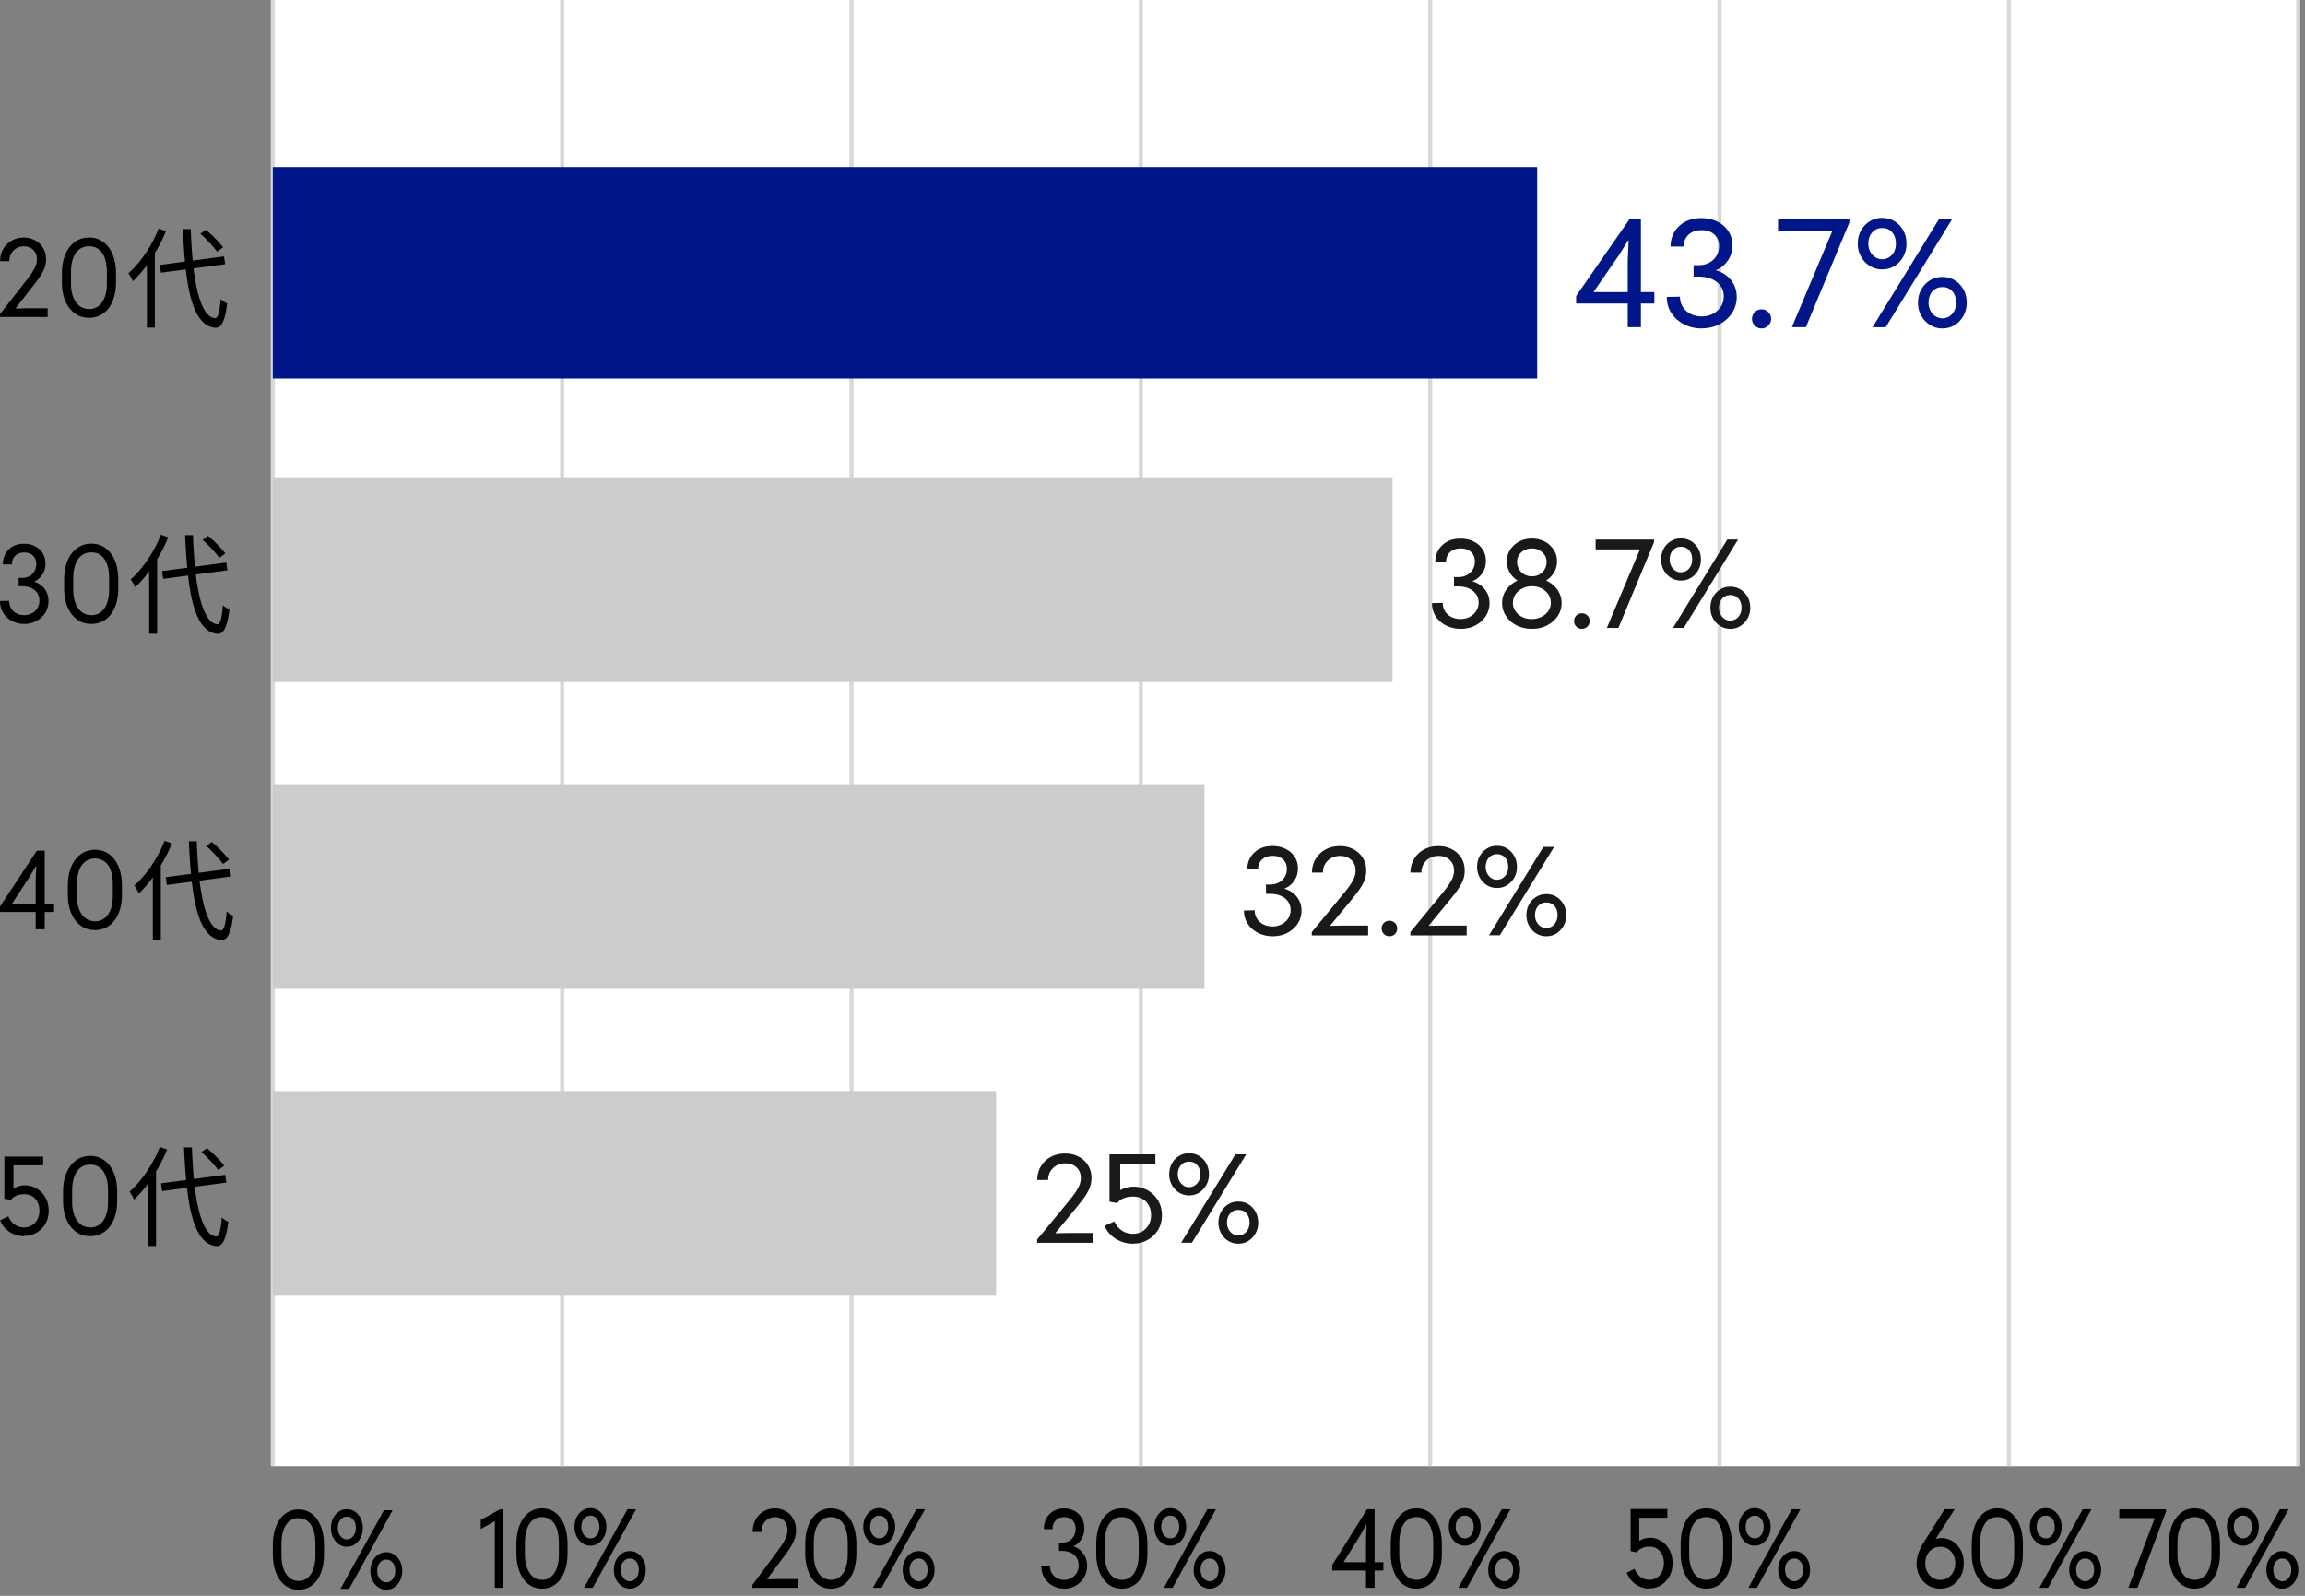
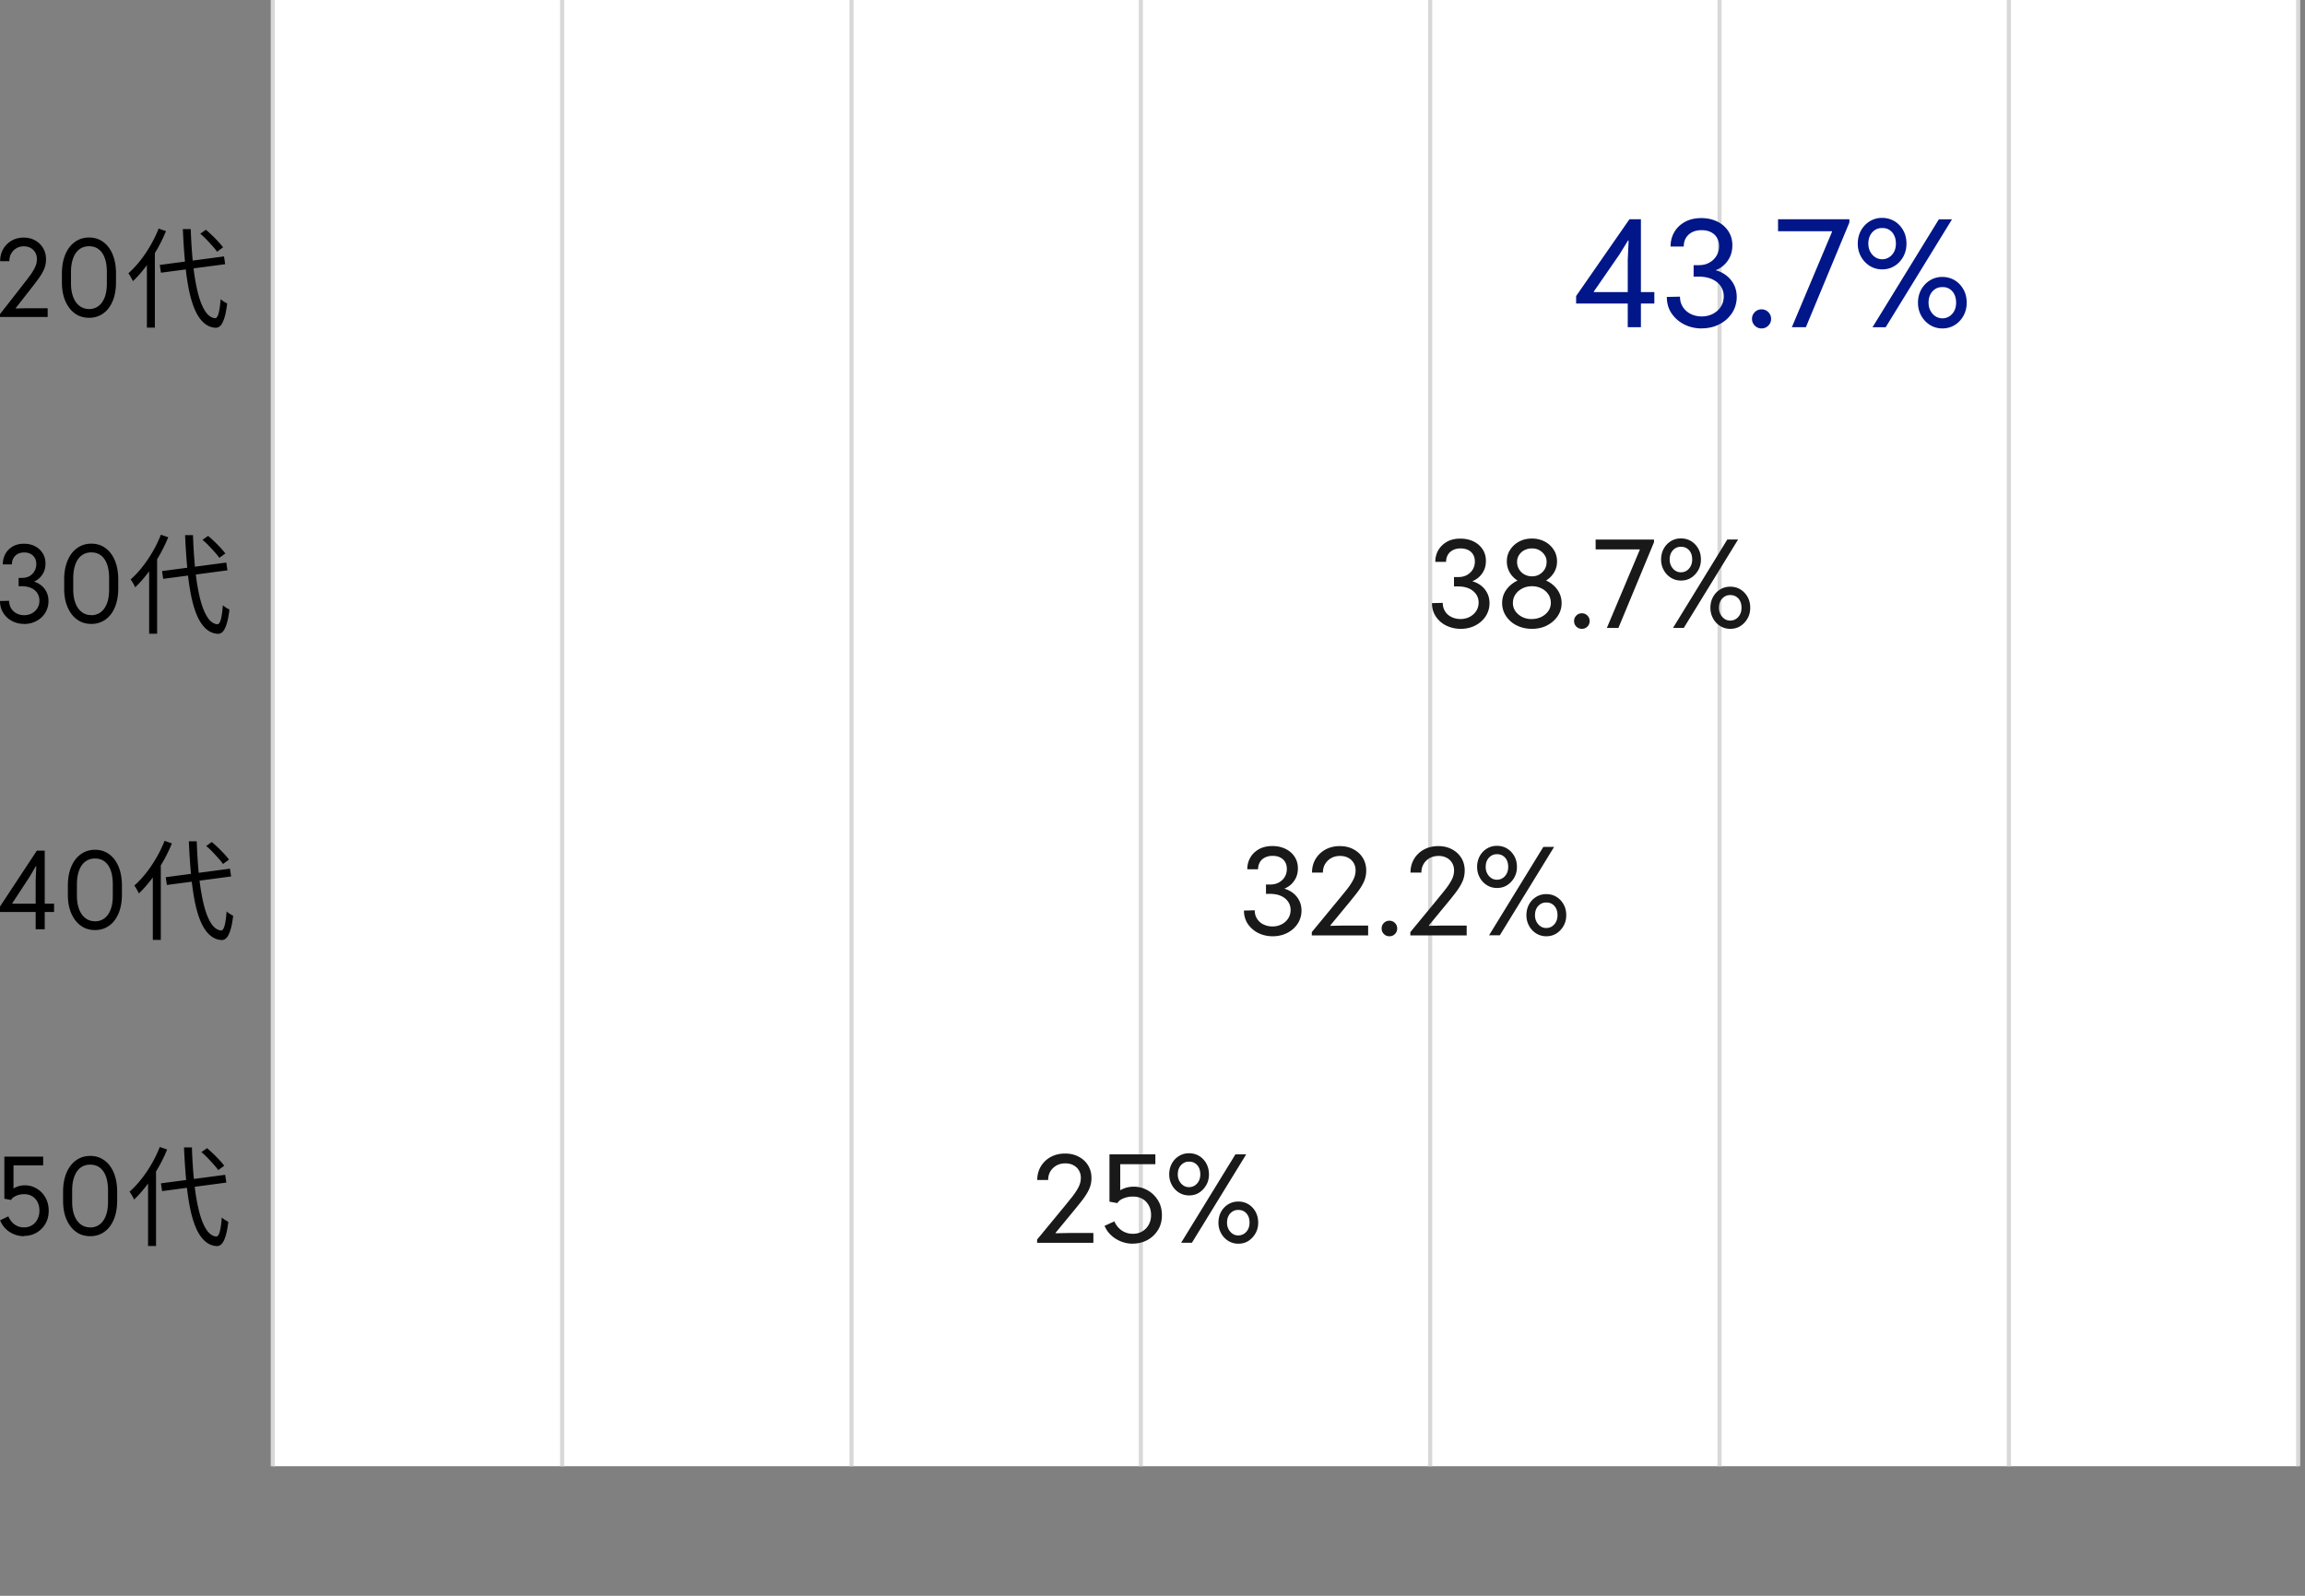
<svg xmlns="http://www.w3.org/2000/svg" width="338" height="234" viewBox="0 0 338 234" fill="none">
  <rect x="0" y="0" width="338" height="234" fill="#808080" stroke="none" />
-   <path d="M43.77 233.11c-.75 0-1.41-.21-1.97-.64-.57-.43-1.01-1.04-1.32-1.82-.31-.78-.47-1.7-.47-2.76v-1.28c0-1.07.16-2 .47-2.79.31-.79.76-1.4 1.32-1.83.56-.43 1.22-.65 1.97-.65s1.39.21 1.96.64c.57.43 1 1.03 1.31 1.82.31.79.47 1.72.47 2.81v1.28c0 1.08-.16 2.01-.47 2.79-.31.78-.75 1.38-1.31 1.8-.56.42-1.21.63-1.96.63zm.02-1.28c.49 0 .92-.15 1.29-.44.37-.29.66-.72.86-1.28.2-.56.31-1.24.31-2.05v-1.64c0-.8-.1-1.49-.29-2.05-.19-.57-.47-1-.84-1.3-.37-.3-.82-.45-1.35-.45-.53 0-.97.15-1.34.45-.37.3-.66.73-.86 1.3-.2.57-.3 1.25-.3 2.05v1.64c0 .77.1 1.43.31 1.99.2.56.5 1 .87 1.31.38.31.82.46 1.34.46v.01zm7.07-5.02c-.43 0-.82-.12-1.18-.37a2.71 2.71 0 01-.84-.99c-.21-.42-.31-.88-.31-1.39 0-.51.1-1 .31-1.41.21-.41.49-.74.84-.98s.75-.36 1.18-.36c.43 0 .84.12 1.19.36s.63.57.84.98c.21.41.31.88.31 1.41 0 .53-.1.97-.31 1.39-.21.42-.49.75-.84.99s-.75.37-1.19.37zm0-1.08c.39-.01.71-.17.95-.49.24-.32.37-.71.37-1.18 0-.5-.12-.9-.37-1.21-.25-.31-.56-.46-.95-.45-.37-.01-.68.14-.94.45-.25.31-.38.71-.38 1.21 0 .32.06.6.18.85s.28.45.47.59c.19.14.42.22.67.23zm-.93 7.25l6.37-11.52h1.27l-6.37 11.52h-1.27zm6.71.13c-.43 0-.82-.12-1.18-.37a2.62 2.62 0 01-.84-.99c-.21-.42-.31-.88-.31-1.39 0-.51.1-1 .31-1.41.21-.41.49-.74.84-.98s.75-.36 1.18-.36c.43 0 .84.12 1.19.36s.63.57.84.98c.21.41.31.88.31 1.41 0 .53-.1.97-.31 1.39-.21.42-.48.75-.84.99-.35.24-.75.37-1.19.37zm0-1.08c.39-.01.71-.17.95-.49.24-.32.37-.71.37-1.18 0-.5-.12-.9-.37-1.21-.25-.31-.56-.46-.95-.45-.37-.01-.68.14-.94.45-.26.31-.38.71-.38 1.21 0 .32.06.6.18.85s.28.45.47.59c.19.14.42.22.67.23zm15.92.8v-10.27l.28.34-2.35 1.31v-1.34l2.87-1.56h.46v11.52h-1.27.01zm6.92.12c-.75 0-1.41-.21-1.97-.64-.56-.43-1-1.04-1.32-1.82-.32-.78-.47-1.7-.47-2.76v-1.28c0-1.07.16-2 .47-2.79.31-.79.76-1.4 1.32-1.83.57-.43 1.22-.65 1.97-.65s1.39.21 1.96.64c.56.42 1 1.03 1.31 1.82.31.79.47 1.72.47 2.81v1.28c0 1.08-.16 2.01-.47 2.79-.31.78-.75 1.38-1.31 1.8-.56.42-1.21.63-1.96.63zm.01-1.28c.49 0 .92-.15 1.29-.44.37-.29.66-.72.86-1.28.2-.56.31-1.24.31-2.05v-1.64c0-.8-.1-1.49-.29-2.05-.19-.56-.47-1-.84-1.3-.37-.3-.82-.45-1.35-.45-.53 0-.97.15-1.34.45-.38.3-.66.73-.86 1.3-.2.57-.3 1.25-.3 2.05v1.64c0 .77.1 1.43.31 1.99s.49 1 .87 1.31c.38.31.82.46 1.34.46v.01zm7.08-5.02c-.43 0-.82-.12-1.18-.37-.35-.24-.63-.58-.84-.99-.21-.42-.31-.88-.31-1.39 0-.51.1-1 .31-1.41.21-.41.49-.74.84-.98s.75-.36 1.18-.36c.43 0 .84.12 1.19.36s.63.57.84.98c.21.41.31.88.31 1.41 0 .53-.1.97-.31 1.39-.21.42-.49.75-.84.99a2 2 0 01-1.19.37zm0-1.07c.39 0 .71-.17.95-.49.25-.31.37-.71.37-1.18 0-.5-.12-.9-.37-1.21-.25-.31-.56-.46-.95-.45-.37 0-.68.14-.94.45-.26.31-.38.71-.38 1.21 0 .32.06.6.18.85s.27.45.47.59c.2.15.42.22.67.23zm-.93 7.25l6.37-11.52h1.27l-6.37 11.52h-1.27zm6.71.12c-.43 0-.82-.12-1.18-.37-.35-.24-.64-.58-.84-.99-.21-.42-.31-.88-.31-1.39 0-.51.1-1 .31-1.41.21-.41.49-.74.84-.98s.75-.36 1.18-.36c.43 0 .84.12 1.19.36s.63.57.84.98c.21.41.31.88.31 1.41 0 .53-.1.97-.31 1.39-.21.42-.48.75-.84.99a2 2 0 01-1.19.37zm0-1.08c.39 0 .71-.17.95-.49.25-.31.37-.71.37-1.18 0-.5-.12-.9-.37-1.21-.25-.31-.56-.46-.95-.45-.37 0-.68.14-.94.45-.26.31-.38.71-.38 1.21 0 .32.06.6.18.85s.28.45.47.59c.2.15.42.22.67.23zm17.98.96v-.42l2.97-4 1.08-1.47c.33-.45.59-.89.79-1.31.2-.42.3-.84.3-1.27 0-.37-.08-.7-.23-.98-.15-.28-.37-.51-.64-.67-.27-.16-.59-.24-.94-.24-.38 0-.73.09-1.03.28-.3.19-.54.44-.72.77-.18.33-.26.7-.26 1.13h-1.28c0-.67.14-1.26.42-1.78a3.142 3.142 0 012.83-1.68c.62 0 1.13.14 1.6.41.47.27.84.65 1.11 1.13.27.48.4 1.03.4 1.65 0 .54-.1 1.04-.3 1.51-.2.47-.47.95-.81 1.43-.34.49-.73 1.02-1.17 1.61l-1.93 2.59v.06l1.53-.03h2.9v1.28h-6.62zm11.51.12c-.75 0-1.41-.21-1.97-.64-.56-.43-1.01-1.04-1.32-1.82-.31-.78-.47-1.7-.47-2.76v-1.28c0-1.07.16-2 .47-2.79.31-.79.76-1.4 1.32-1.83.56-.43 1.22-.65 1.97-.65s1.39.21 1.95.64c.56.42 1 1.03 1.32 1.82.31.79.47 1.72.47 2.81v1.28c0 1.08-.16 2.01-.47 2.79-.31.78-.75 1.38-1.32 1.8-.56.42-1.21.63-1.95.63zm.01-1.28c.49 0 .92-.15 1.29-.44.37-.29.66-.72.86-1.28.2-.56.31-1.24.31-2.05v-1.64c0-.8-.1-1.49-.29-2.05-.19-.56-.47-1-.84-1.3-.37-.3-.82-.45-1.35-.45-.53 0-.97.15-1.34.45-.38.3-.66.73-.86 1.3-.2.57-.3 1.25-.3 2.05v1.64c0 .77.1 1.43.31 1.99.2.56.49 1 .87 1.31.38.31.82.46 1.34.46v.01zm7.07-5.02c-.43 0-.82-.12-1.18-.37-.35-.24-.64-.58-.84-.99-.21-.42-.31-.88-.31-1.39 0-.51.1-1 .31-1.41.21-.41.49-.74.84-.98s.75-.36 1.18-.36c.43 0 .84.12 1.19.36s.63.57.84.98c.21.41.31.88.31 1.41 0 .53-.1.97-.31 1.39-.21.42-.49.75-.84.99a2 2 0 01-1.19.37zm0-1.07c.39 0 .71-.17.95-.49.25-.31.37-.71.37-1.18 0-.5-.12-.9-.37-1.21-.25-.31-.56-.46-.95-.45-.37 0-.68.14-.94.45-.25.31-.38.71-.38 1.21 0 .32.06.6.18.85s.28.45.47.59c.2.15.42.22.67.23zm-.92 7.25l6.37-11.52h1.27l-6.37 11.52H128zm6.7.12c-.43 0-.82-.12-1.18-.37-.35-.24-.63-.58-.84-.99-.21-.42-.31-.88-.31-1.39 0-.51.1-1 .31-1.41.21-.41.49-.74.84-.98s.75-.36 1.18-.36c.43 0 .84.12 1.19.36s.63.57.84.98c.21.41.31.88.31 1.41 0 .53-.1.97-.31 1.39-.21.42-.49.75-.84.99a2 2 0 01-1.19.37zm0-1.08c.39 0 .71-.17.95-.49.25-.31.37-.71.37-1.18 0-.5-.12-.9-.37-1.21-.25-.31-.56-.46-.95-.45-.37 0-.68.14-.94.45-.26.31-.38.71-.38 1.21 0 .32.06.6.18.85s.28.45.47.59c.2.15.42.22.67.23zm21.35 1.08c-.61 0-1.17-.14-1.68-.42-.51-.28-.92-.67-1.22-1.18-.31-.5-.46-1.09-.46-1.76l1.27-.03c0 .42.09.78.27 1.1.18.32.43.57.75.74.31.18.67.27 1.06.27s.77-.09 1.09-.28c.32-.19.57-.44.76-.77.19-.32.28-.69.28-1.09 0-.4-.09-.76-.28-1.08-.19-.32-.47-.57-.83-.75-.36-.18-.81-.28-1.33-.28h-.44v-1.22h.49c.39 0 .74-.09 1.03-.27.29-.18.52-.43.68-.73.16-.3.24-.64.24-1.01s-.07-.67-.21-.92a1.52 1.52 0 00-.59-.59c-.25-.14-.54-.21-.88-.21-.35 0-.65.07-.91.22s-.45.35-.59.61c-.14.26-.21.57-.21.92h-1.27c0-.57.12-1.08.36-1.54a2.7 2.7 0 011.03-1.09c.44-.27.96-.4 1.56-.4.56 0 1.07.12 1.52.36.45.24.81.58 1.07 1.02.26.44.39.95.39 1.52 0 .57-.12 1.08-.37 1.51-.24.44-.57.77-.97 1.01s-.83.35-1.3.32v-.31c.57-.03 1.08.09 1.54.34.46.25.83.6 1.1 1.06.27.46.41.99.41 1.59 0 .6-.15 1.19-.45 1.7-.3.51-.7.91-1.21 1.2-.51.29-1.08.45-1.72.45l.02-.01zm8.46 0c-.75 0-1.41-.21-1.97-.64-.57-.43-1-1.04-1.32-1.82-.32-.78-.47-1.7-.47-2.76v-1.28c0-1.07.16-2 .47-2.79.31-.79.76-1.4 1.32-1.83.56-.43 1.22-.65 1.97-.65s1.39.21 1.96.64c.56.42 1 1.03 1.31 1.82.31.79.47 1.72.47 2.81v1.28c0 1.08-.16 2.01-.47 2.79-.31.78-.75 1.38-1.31 1.8-.56.42-1.21.63-1.96.63zm.01-1.28c.49 0 .92-.15 1.29-.44.37-.29.66-.72.86-1.28.2-.56.31-1.24.31-2.05v-1.64c0-.8-.1-1.49-.29-2.05-.19-.56-.47-1-.84-1.3-.37-.3-.82-.45-1.35-.45-.53 0-.97.15-1.34.45-.38.3-.66.73-.86 1.3-.2.57-.3 1.25-.3 2.05v1.64c0 .77.1 1.43.3 1.99.21.56.5 1 .87 1.31.38.31.82.46 1.34.46l.01.01zm7.08-5.02c-.43 0-.82-.12-1.18-.37-.35-.24-.64-.58-.84-.99-.21-.42-.31-.88-.31-1.39 0-.51.1-1 .31-1.41.21-.41.49-.74.84-.98s.75-.36 1.18-.36c.43 0 .84.12 1.19.36s.63.57.84.98c.21.41.31.88.31 1.41 0 .53-.1.97-.31 1.39-.21.42-.48.75-.84.99a2 2 0 01-1.19.37zm0-1.07c.39 0 .71-.17.95-.49.25-.31.37-.71.37-1.18 0-.5-.12-.9-.37-1.21-.25-.31-.56-.46-.95-.45-.37 0-.68.14-.94.45-.26.31-.38.71-.38 1.21 0 .32.06.6.18.85s.28.45.47.59c.2.15.42.22.67.23zm-.93 7.25l6.37-11.52h1.27l-6.37 11.52h-1.27zm6.7.12c-.43 0-.82-.12-1.18-.37-.35-.24-.63-.58-.84-.99-.21-.42-.31-.88-.31-1.39 0-.51.1-1 .31-1.41.21-.41.49-.74.84-.98s.75-.36 1.18-.36c.43 0 .84.12 1.19.36s.63.57.84.98c.21.41.31.88.31 1.41 0 .53-.1.97-.31 1.39-.21.42-.49.75-.84.99a2 2 0 01-1.19.37zm0-1.08c.39 0 .71-.17.95-.49.25-.31.37-.71.37-1.18 0-.5-.12-.9-.37-1.21-.25-.31-.56-.46-.95-.45-.37 0-.68.14-.94.45-.26.31-.38.71-.38 1.21 0 .32.06.6.18.85s.28.45.47.59c.2.15.42.22.67.23zm22.94.96v-7.17l.08-2.08h-.06l-.83 1.5-2.45 3.94v.06h5.81v1.22h-7.51v-.8l5.12-8.19h1.1v11.52h-1.27.01zm7.38.12c-.75 0-1.41-.21-1.97-.64-.57-.43-1.01-1.04-1.32-1.82-.31-.78-.47-1.7-.47-2.76v-1.28c0-1.07.16-2 .47-2.79.31-.79.76-1.4 1.32-1.83.56-.43 1.22-.65 1.97-.65s1.39.21 1.96.64c.56.42 1 1.03 1.31 1.82.31.79.47 1.72.47 2.81v1.28c0 1.08-.16 2.01-.47 2.79-.31.78-.75 1.38-1.31 1.8-.56.42-1.21.63-1.96.63zm.02-1.28c.49 0 .92-.15 1.29-.44.37-.29.66-.72.86-1.28.2-.56.31-1.24.31-2.05v-1.64c0-.8-.1-1.49-.29-2.05-.19-.56-.47-1-.84-1.3-.37-.3-.82-.45-1.35-.45-.53 0-.97.15-1.34.45-.38.3-.66.73-.86 1.3-.2.57-.3 1.25-.3 2.05v1.64c0 .77.1 1.43.31 1.99s.5 1 .87 1.31c.38.31.82.46 1.34.46v.01zm7.07-5.02c-.43 0-.82-.12-1.18-.37-.35-.24-.63-.58-.84-.99-.21-.42-.31-.88-.31-1.39 0-.51.1-1 .31-1.41.21-.41.49-.74.84-.98s.75-.36 1.18-.36c.43 0 .84.12 1.19.36s.63.57.84.98c.21.41.31.88.31 1.41 0 .53-.1.97-.31 1.39-.21.42-.49.75-.84.99a2 2 0 01-1.19.37zm0-1.07c.39 0 .71-.17.95-.49.25-.31.37-.71.37-1.18 0-.5-.12-.9-.37-1.21-.25-.31-.56-.46-.95-.45-.37 0-.68.14-.94.45-.26.31-.38.71-.38 1.21 0 .32.06.6.18.85s.28.45.47.59c.2.15.42.22.67.23zm-.93 7.25l6.37-11.52h1.27l-6.37 11.52h-1.27zm6.71.12c-.43 0-.82-.12-1.18-.37-.35-.24-.64-.58-.84-.99-.21-.42-.31-.88-.31-1.39 0-.51.1-1 .31-1.41.21-.41.49-.74.84-.98s.75-.36 1.18-.36c.43 0 .84.12 1.19.36s.63.57.84.98c.21.41.31.88.31 1.41 0 .53-.1.97-.31 1.39-.21.42-.49.75-.84.99a2 2 0 01-1.19.37zm0-1.08c.39 0 .71-.17.95-.49.25-.31.37-.71.37-1.18 0-.5-.12-.9-.37-1.21-.25-.31-.56-.46-.95-.45-.37 0-.68.14-.94.45-.25.31-.38.71-.38 1.21 0 .32.06.6.18.85s.28.45.47.59c.2.15.42.22.67.23zm21.3 1.08c-.49 0-.95-.1-1.39-.29-.44-.19-.83-.46-1.16-.81-.33-.35-.59-.76-.77-1.23l1.15-.58c.12.31.28.58.49.83a2.105 2.105 0 001.68.79c.42 0 .79-.11 1.11-.32.32-.21.57-.5.75-.87.18-.37.27-.79.27-1.27s-.09-.88-.26-1.24-.42-.65-.74-.86c-.32-.21-.7-.31-1.14-.31-.38 0-.75.08-1.09.23-.34.15-.58.37-.72.62l-.93-.19v-6.17h5.39v1.28h-4.12v4.25l-.34-.55c.14-.18.38-.36.74-.52.35-.16.75-.25 1.19-.25.58 0 1.12.16 1.62.47.5.31.91.75 1.21 1.3.31.56.46 1.21.46 1.95s-.15 1.38-.46 1.93c-.31.55-.72.99-1.23 1.3-.51.31-1.08.47-1.71.47v.04zm8.35 0c-.75 0-1.41-.21-1.97-.64-.57-.43-1.01-1.04-1.32-1.82-.31-.78-.47-1.7-.47-2.76v-1.28c0-1.07.16-2 .47-2.79.31-.79.76-1.4 1.32-1.83.56-.43 1.22-.65 1.97-.65s1.39.21 1.96.64c.56.42 1 1.03 1.31 1.82.31.79.47 1.72.47 2.81v1.28c0 1.08-.16 2.01-.47 2.79-.31.78-.75 1.38-1.31 1.8-.56.42-1.21.63-1.96.63zm.01-1.28c.49 0 .92-.15 1.29-.44.37-.29.66-.72.86-1.28.2-.56.31-1.24.31-2.05v-1.64c0-.8-.1-1.49-.29-2.05-.19-.56-.47-1-.84-1.3-.37-.3-.82-.45-1.35-.45-.53 0-.97.15-1.34.45-.38.3-.66.73-.86 1.3-.2.57-.3 1.25-.3 2.05v1.64c0 .77.1 1.43.31 1.99.2.56.5 1 .87 1.31.38.31.82.46 1.34.46v.01zm7.08-5.02c-.43 0-.82-.12-1.18-.37-.35-.24-.63-.58-.84-.99-.21-.42-.31-.88-.31-1.39 0-.51.1-1 .31-1.41.21-.41.49-.74.84-.98s.75-.36 1.18-.36c.43 0 .84.12 1.19.36s.63.57.84.98c.21.41.31.88.31 1.41 0 .53-.1.97-.31 1.39-.21.42-.49.75-.84.99a2 2 0 01-1.19.37zm0-1.07c.39 0 .71-.17.95-.49.25-.31.37-.71.37-1.18 0-.5-.12-.9-.37-1.21-.25-.31-.56-.46-.95-.45-.37 0-.68.14-.94.45-.25.31-.38.71-.38 1.21 0 .32.06.6.18.85s.28.45.47.59c.2.15.42.22.67.23zm-.93 7.25l6.37-11.52h1.27l-6.37 11.52h-1.27zm6.71.12c-.43 0-.82-.12-1.18-.37-.35-.24-.64-.58-.84-.99-.21-.42-.31-.88-.31-1.39 0-.51.1-1 .31-1.41.21-.41.49-.74.84-.98s.75-.36 1.18-.36c.43 0 .84.12 1.19.36s.63.57.84.98c.21.41.31.88.31 1.41 0 .53-.1.97-.31 1.39-.21.42-.48.75-.84.99a2 2 0 01-1.19.37zm0-1.08c.39 0 .71-.17.95-.49.25-.31.37-.71.37-1.18 0-.5-.12-.9-.37-1.21-.25-.31-.56-.46-.95-.45-.37 0-.68.14-.94.45-.26.31-.38.71-.38 1.21 0 .32.06.6.18.85s.28.45.47.59c.2.15.42.22.67.23zm21.44 1.08c-.67 0-1.27-.16-1.79-.49-.52-.33-.93-.77-1.23-1.32-.3-.55-.45-1.16-.45-1.83 0-.41.05-.79.15-1.17.1-.37.23-.72.38-1.04.15-.32.3-.6.46-.84l3.11-4.95h1.49l-3.11 4.83-.31-.06c.19-.2.42-.34.68-.42a2.983 2.983 0 012.44.35c.5.32.89.75 1.18 1.3.3.55.44 1.19.44 1.91s-.15 1.35-.45 1.91c-.3.56-.71 1.01-1.23 1.33-.52.33-1.12.49-1.78.49h.02zm0-1.28c.43 0 .8-.11 1.13-.32.33-.21.59-.5.78-.87.19-.37.29-.79.29-1.25 0-.46-.09-.88-.29-1.25-.19-.36-.45-.65-.78-.86-.33-.21-.71-.31-1.13-.31-.42 0-.8.1-1.13.31-.33.21-.59.5-.78.86-.19.37-.29.78-.29 1.25s.09.89.29 1.25c.19.37.45.66.78.87.33.21.71.32 1.13.32zm8.37 1.28c-.75 0-1.41-.21-1.97-.64-.56-.43-1.01-1.04-1.32-1.82-.31-.78-.47-1.7-.47-2.76v-1.28c0-1.07.16-2 .47-2.79.31-.79.76-1.4 1.32-1.83.56-.43 1.22-.65 1.97-.65s1.39.21 1.95.64c.56.42 1 1.03 1.32 1.82.31.79.47 1.72.47 2.81v1.28c0 1.08-.16 2.01-.47 2.79-.31.78-.75 1.38-1.32 1.8-.56.42-1.21.63-1.95.63zm.01-1.28c.49 0 .92-.15 1.29-.44.37-.29.66-.72.86-1.28.2-.56.31-1.24.31-2.05v-1.64c0-.8-.1-1.49-.29-2.05-.19-.56-.47-1-.84-1.3-.37-.3-.82-.45-1.35-.45-.53 0-.97.15-1.34.45-.38.3-.66.73-.86 1.3-.2.57-.3 1.25-.3 2.05v1.64c0 .77.1 1.43.31 1.99.2.56.49 1 .87 1.31.38.31.82.46 1.34.46v.01zm7.08-5.02c-.43 0-.82-.12-1.18-.37-.35-.24-.63-.58-.84-.99-.21-.42-.31-.88-.31-1.39 0-.51.1-1 .31-1.41.21-.41.49-.74.84-.98s.75-.36 1.18-.36c.43 0 .84.12 1.19.36s.63.57.84.98c.21.41.31.88.31 1.41 0 .53-.1.97-.31 1.39-.21.42-.49.75-.84.99a2 2 0 01-1.19.37zm0-1.07c.39 0 .71-.17.95-.49.25-.31.37-.71.37-1.18 0-.5-.12-.9-.37-1.21-.25-.31-.56-.46-.95-.45-.37 0-.68.14-.94.45-.26.31-.38.71-.38 1.21 0 .32.06.6.18.85s.28.45.47.59c.2.15.42.22.67.23zm-.93 7.25l6.37-11.52h1.27l-6.37 11.52h-1.27zm6.71.12c-.43 0-.82-.12-1.18-.37-.35-.24-.63-.58-.84-.99-.21-.42-.31-.88-.31-1.39 0-.51.1-1 .31-1.41.21-.41.49-.74.84-.98s.75-.36 1.18-.36c.43 0 .84.12 1.19.36s.63.57.84.98c.21.41.31.88.31 1.41 0 .53-.1.97-.31 1.39-.21.42-.49.75-.84.99a2 2 0 01-1.19.37zm0-1.08c.39 0 .71-.17.95-.49.25-.31.37-.71.37-1.18 0-.5-.12-.9-.37-1.21-.25-.31-.56-.46-.95-.45-.37 0-.68.14-.94.45-.25.31-.38.71-.38 1.21 0 .32.06.6.18.85s.28.45.47.59c.2.15.42.22.67.23zm6.34.96l3.85-10.17v-.06h-5.18v-1.28h6.85v.34l-4.18 11.17h-1.35.01zm9.7.12c-.75 0-1.41-.21-1.97-.64-.57-.43-1.01-1.04-1.32-1.82-.31-.78-.47-1.7-.47-2.76v-1.28c0-1.07.16-2 .47-2.79.31-.79.76-1.4 1.32-1.83.56-.43 1.22-.65 1.97-.65s1.39.21 1.96.64c.56.42 1 1.03 1.31 1.82.31.79.47 1.72.47 2.81v1.28c0 1.08-.16 2.01-.47 2.79-.31.78-.75 1.38-1.31 1.8-.56.42-1.21.63-1.96.63zm.02-1.28c.49 0 .92-.15 1.29-.44.37-.29.66-.72.86-1.28.2-.56.31-1.24.31-2.05v-1.64c0-.8-.1-1.49-.29-2.05-.19-.56-.47-1-.84-1.3-.37-.3-.82-.45-1.35-.45-.53 0-.97.15-1.34.45-.38.3-.66.73-.86 1.3-.2.57-.3 1.25-.3 2.05v1.64c0 .77.1 1.43.31 1.99s.5 1 .87 1.31c.38.31.82.46 1.34.46v.01zm7.07-5.02c-.43 0-.82-.12-1.18-.37-.35-.24-.64-.58-.84-.99-.21-.42-.31-.88-.31-1.39 0-.51.1-1 .31-1.41.21-.41.49-.74.84-.98s.75-.36 1.18-.36c.43 0 .84.12 1.19.36s.63.57.84.98c.21.41.31.88.31 1.41 0 .53-.1.97-.31 1.39-.21.42-.49.75-.84.99a2 2 0 01-1.19.37zm0-1.07c.39 0 .71-.17.95-.49.25-.31.37-.71.37-1.18 0-.5-.12-.9-.37-1.21-.25-.31-.56-.46-.95-.45-.37 0-.68.14-.94.45-.26.31-.38.71-.38 1.21 0 .32.06.6.18.85s.28.45.47.59c.2.15.42.22.67.23zm-.93 7.25l6.37-11.52h1.27l-6.37 11.52h-1.27zm6.71.12c-.43 0-.82-.12-1.18-.37-.35-.24-.63-.58-.84-.99-.21-.42-.31-.88-.31-1.39 0-.51.1-1 .31-1.41.21-.41.49-.74.84-.98s.75-.36 1.18-.36c.43 0 .84.12 1.19.36s.63.57.84.98c.21.41.31.88.31 1.41 0 .53-.1.97-.31 1.39-.21.42-.49.75-.84.99a2 2 0 01-1.19.37zm0-1.08c.39 0 .71-.17.95-.49.25-.31.37-.71.37-1.18 0-.5-.12-.9-.37-1.21-.25-.31-.56-.46-.95-.45-.37 0-.68.14-.94.45-.26.31-.38.71-.38 1.21 0 .32.06.6.18.85s.28.45.47.59c.2.15.42.22.67.23z" fill="#000" />
  <path d="M337 0H40v215h297V0z" fill="#fff" />
  <path d="M40 215V0m42.43 215V0m42.43 215V0m42.43 215V0m42.43 215V0m42.43 215V0m42.43 215V0M337 215V0" stroke="#D8D8D8" stroke-width=".6" stroke-miterlimit="10" />
  <path d="M0 46.48v-.42l3.13-4c.41-.53.79-1.02 1.13-1.47.35-.45.62-.89.83-1.31.21-.42.32-.84.32-1.27 0-.37-.08-.7-.24-.98-.16-.28-.39-.51-.68-.67-.29-.16-.62-.24-.99-.24-.41 0-.77.09-1.09.28-.32.19-.57.44-.76.77-.19.33-.28.7-.28 1.13H.02c0-.67.15-1.26.45-1.78.3-.52.71-.93 1.23-1.23.52-.3 1.11-.45 1.77-.45.66 0 1.19.14 1.68.41.5.27.88.65 1.17 1.13.29.48.43 1.03.43 1.65 0 .54-.1 1.04-.32 1.51-.21.47-.5.95-.86 1.43-.36.49-.77 1.02-1.23 1.61l-2.03 2.59v.06l1.62-.03h3.06v1.28H0zm13.06.12c-.79 0-1.49-.21-2.08-.64-.6-.43-1.06-1.04-1.4-1.82-.34-.78-.5-1.7-.5-2.76V40.1c0-1.07.17-2 .5-2.79.33-.79.8-1.4 1.4-1.83.6-.43 1.29-.65 2.08-.65s1.47.21 2.06.64c.59.42 1.06 1.03 1.39 1.82.33.79.5 1.72.5 2.81v1.28c0 1.08-.17 2.01-.5 2.79-.33.78-.79 1.38-1.39 1.8-.59.42-1.28.63-2.06.63zm.01-1.28c.52 0 .97-.15 1.37-.44.39-.29.69-.72.91-1.28.22-.56.32-1.24.32-2.05v-1.64c0-.8-.1-1.49-.3-2.05-.2-.56-.5-1-.89-1.3-.39-.3-.86-.45-1.42-.45-.56 0-1.02.15-1.42.45-.4.3-.7.73-.91 1.3-.21.57-.32 1.25-.32 2.05v1.64c0 .77.11 1.43.32 1.99.21.56.52 1 .92 1.31.4.31.87.46 1.41.46l.01.01zm10.19-11.8l1.08.37c-.39.94-.83 1.86-1.35 2.75-.52.89-1.07 1.74-1.66 2.52-.6.78-1.21 1.48-1.84 2.07-.04-.1-.1-.22-.18-.37-.08-.15-.17-.3-.25-.44-.08-.14-.17-.26-.24-.34.59-.52 1.16-1.13 1.71-1.82.55-.69 1.06-1.45 1.53-2.26.47-.81.87-1.64 1.2-2.48zm-1.73 4.27l1.16-1.22.02.03v11.44h-1.17V37.78l-.01.01zm1.9 1.06l9.42-1.25.17 1.14-9.42 1.25-.17-1.14zm3.4-5.26h1.14c.06 1.8.17 3.48.33 5.04s.39 2.93.67 4.11c.28 1.18.64 2.12 1.06 2.8.42.68.92 1.06 1.49 1.12.22.01.4-.22.53-.69s.23-1.17.3-2.1c.08.08.18.15.3.24s.24.16.37.23l.29.17c-.11.92-.25 1.64-.43 2.17-.17.53-.37.9-.58 1.1-.22.21-.46.3-.74.28-.68-.05-1.27-.33-1.78-.82-.51-.49-.94-1.17-1.29-2.03-.35-.86-.64-1.89-.86-3.07-.22-1.18-.4-2.5-.52-3.94-.13-1.44-.23-2.98-.3-4.62l.02.01zm2.54.68l.82-.58c.3.26.62.54.94.85.32.31.63.62.9.92.28.3.5.57.68.81l-.88.64c-.17-.25-.39-.52-.66-.82-.27-.3-.56-.62-.87-.94-.31-.33-.62-.62-.93-.87v-.01zM3.55 91.49c-.64 0-1.23-.14-1.77-.42-.54-.28-.97-.67-1.29-1.18C.17 89.38 0 88.8 0 88.13l1.34-.03c0 .42.1.78.29 1.1.19.32.46.57.79.74.33.18.71.27 1.12.27.41 0 .81-.09 1.15-.28.34-.19.61-.44.8-.77.2-.32.29-.69.29-1.09 0-.4-.1-.76-.3-1.08-.2-.32-.49-.57-.88-.75-.39-.18-.85-.28-1.41-.28h-.46v-1.22h.52c.42 0 .78-.09 1.09-.27.31-.18.55-.43.72-.73.17-.3.26-.64.26-1.01s-.07-.67-.22-.92a1.6 1.6 0 00-.62-.59c-.26-.14-.57-.21-.92-.21-.37 0-.69.07-.96.22s-.48.35-.63.61c-.15.26-.22.57-.22.92H.41c0-.57.13-1.08.38-1.54.25-.46.62-.82 1.08-1.09.47-.27 1.02-.4 1.65-.4.59 0 1.13.12 1.6.36.47.24.85.58 1.13 1.02.28.44.42.95.42 1.52 0 .57-.13 1.08-.39 1.51-.26.43-.6.77-1.02 1.01-.42.24-.88.34-1.37.32v-.31c.6-.03 1.14.09 1.63.34s.87.6 1.16 1.06c.29.46.43.99.43 1.59 0 .6-.16 1.19-.47 1.7-.31.51-.74.91-1.28 1.2-.54.29-1.14.45-1.81.45v-.01zm9.84 0c-.79 0-1.49-.21-2.08-.64-.6-.43-1.06-1.04-1.4-1.82-.34-.78-.5-1.7-.5-2.76v-1.28c0-1.07.17-2 .5-2.79.33-.79.8-1.4 1.4-1.83.6-.43 1.29-.65 2.08-.65s1.47.21 2.06.64c.59.43 1.06 1.03 1.39 1.82.33.79.5 1.72.5 2.81v1.28c0 1.08-.17 2.01-.5 2.79-.33.78-.79 1.38-1.39 1.8-.6.42-1.28.63-2.06.63zm.01-1.28c.52 0 .97-.15 1.37-.44.39-.29.69-.72.91-1.28.22-.56.32-1.24.32-2.05V84.8c0-.8-.1-1.49-.3-2.05-.2-.57-.5-1-.89-1.3-.39-.3-.86-.45-1.42-.45-.56 0-1.02.15-1.42.45-.4.3-.7.73-.91 1.3-.21.57-.32 1.25-.32 2.05v1.64c0 .77.11 1.43.32 1.99.21.56.52 1 .92 1.31.4.31.87.46 1.41.46l.01.01zm10.19-11.8l1.08.37c-.39.94-.83 1.86-1.35 2.75-.51.9-1.07 1.74-1.66 2.52-.6.78-1.21 1.48-1.84 2.07-.04-.1-.1-.22-.18-.37-.08-.15-.17-.3-.25-.44-.09-.14-.17-.26-.24-.34.59-.52 1.16-1.13 1.71-1.82.55-.69 1.06-1.45 1.53-2.26.47-.81.87-1.64 1.2-2.48zm-1.73 4.27l1.16-1.22.02.03v11.44h-1.17V82.67l-.01.01zm1.9 1.06l9.42-1.25.17 1.14-9.42 1.25-.17-1.14zm3.4-5.27h1.14c.06 1.8.17 3.48.33 5.04s.39 2.93.67 4.11c.28 1.18.64 2.12 1.06 2.8.42.68.92 1.06 1.49 1.12.22.01.4-.22.53-.69s.23-1.17.3-2.1c.08.08.18.16.3.24.12.09.24.16.37.23.12.07.22.12.29.17-.11.92-.25 1.64-.43 2.17-.17.53-.37.9-.58 1.1-.22.21-.46.3-.74.28-.68-.05-1.27-.33-1.78-.82-.51-.49-.94-1.17-1.29-2.03-.35-.86-.64-1.89-.86-3.07-.22-1.18-.4-2.5-.52-3.94-.13-1.44-.23-2.98-.3-4.62l.02.01zm2.54.69l.82-.58c.3.26.62.54.94.85.32.31.63.62.9.92.28.3.5.57.68.81l-.88.64c-.17-.25-.39-.52-.66-.82-.27-.3-.56-.62-.87-.94-.31-.33-.62-.62-.93-.87v-.01zm-24.47 57.1v-7.17l.09-2.08h-.06l-.88 1.5-2.58 3.94v.06h6.13v1.22H0v-.8l5.4-8.19h1.16v11.52H5.22h.01zm8.7.12c-.79 0-1.49-.21-2.08-.64-.6-.43-1.06-1.04-1.4-1.82-.34-.78-.5-1.7-.5-2.76v-1.28c0-1.07.17-2 .5-2.79.33-.79.8-1.4 1.4-1.83.6-.43 1.29-.65 2.08-.65s1.47.21 2.06.64c.59.42 1.06 1.03 1.39 1.82.33.79.5 1.72.5 2.81v1.28c0 1.08-.17 2.01-.5 2.79-.33.78-.79 1.38-1.39 1.8-.59.42-1.28.63-2.06.63zm.01-1.28c.52 0 .97-.15 1.37-.44.39-.29.69-.72.91-1.28.22-.56.32-1.24.32-2.05v-1.64c0-.8-.1-1.49-.3-2.05-.2-.56-.5-1-.89-1.3-.39-.3-.86-.45-1.42-.45-.56 0-1.02.15-1.42.45-.4.3-.7.73-.91 1.3-.21.57-.32 1.25-.32 2.05v1.64c0 .77.11 1.43.32 1.99.21.56.52 1 .92 1.31.4.31.87.46 1.41.46l.01.01zm10.19-11.8l1.08.37c-.39.94-.83 1.86-1.35 2.75-.52.89-1.07 1.74-1.66 2.52-.6.78-1.21 1.48-1.84 2.07-.04-.1-.1-.22-.18-.37-.08-.15-.17-.3-.25-.44-.08-.14-.17-.26-.24-.34.59-.52 1.16-1.13 1.71-1.82.55-.69 1.06-1.45 1.53-2.26.47-.81.87-1.64 1.2-2.48zm-1.73 4.27l1.16-1.22.02.03v11.44h-1.17v-10.26l-.01.01zm1.9 1.06l9.42-1.25.17 1.14-9.42 1.25-.17-1.14zm3.41-5.26h1.14c.06 1.8.17 3.48.33 5.04s.39 2.93.67 4.11c.28 1.18.64 2.12 1.06 2.8.42.68.92 1.06 1.49 1.12.22.01.4-.22.53-.69s.23-1.17.3-2.1c.08.08.18.15.3.24s.24.16.37.23l.29.17c-.11.92-.25 1.64-.43 2.17-.17.53-.37.9-.58 1.1-.22.21-.46.3-.74.28-.68-.05-1.27-.33-1.78-.82-.51-.49-.94-1.17-1.29-2.03-.35-.86-.64-1.89-.86-3.07-.22-1.18-.4-2.5-.52-3.94-.13-1.44-.23-2.98-.3-4.62l.02.01zm2.53.68l.82-.58c.3.26.62.54.94.85.32.31.63.62.9.92.28.3.5.57.68.81l-.88.64c-.17-.25-.39-.52-.66-.82-.27-.3-.56-.62-.87-.94-.31-.33-.62-.62-.93-.87v-.01zM3.51 181.27c-.51 0-1-.1-1.47-.29-.46-.19-.87-.46-1.22-.81a3.66 3.66 0 01-.81-1.23l1.22-.58c.12.31.29.58.51.83a2.325 2.325 0 001.78.79c.45 0 .84-.11 1.18-.32.34-.21.6-.5.79-.87.19-.37.29-.79.29-1.27s-.09-.88-.27-1.24a2.09 2.09 0 00-.78-.86c-.34-.21-.74-.31-1.2-.31-.41 0-.79.08-1.15.23-.36.16-.62.36-.76.62l-.98-.19v-6.17h5.69v1.28H1.98v4.25l-.36-.55c.14-.18.4-.36.78-.52.37-.16.79-.25 1.26-.25.61 0 1.18.16 1.71.47.53.31.96.75 1.28 1.3.32.56.49 1.21.49 1.95s-.16 1.38-.49 1.93a3.6 3.6 0 01-1.3 1.3c-.54.31-1.15.47-1.8.47l-.04.04zm9.72 0c-.79 0-1.49-.21-2.08-.64-.6-.43-1.06-1.04-1.4-1.82-.34-.78-.5-1.7-.5-2.76v-1.28c0-1.07.17-2 .5-2.79.33-.79.8-1.4 1.4-1.83.6-.43 1.29-.65 2.08-.65s1.47.21 2.06.64c.59.42 1.06 1.03 1.39 1.82.33.79.5 1.72.5 2.81v1.28c0 1.08-.17 2.01-.5 2.79-.33.78-.79 1.38-1.39 1.8-.59.42-1.28.63-2.06.63zm.01-1.28c.52 0 .97-.15 1.37-.44.39-.29.69-.72.91-1.28.22-.56.32-1.24.32-2.05v-1.64c0-.8-.1-1.49-.3-2.05-.2-.56-.5-1-.89-1.3-.39-.3-.86-.45-1.42-.45-.56 0-1.02.15-1.42.45-.4.3-.7.73-.91 1.3-.21.57-.32 1.25-.32 2.05v1.64c0 .77.11 1.43.32 1.99.21.56.52 1 .92 1.31.4.31.87.46 1.41.46l.01.01zm10.19-11.8l1.08.37c-.39.94-.83 1.86-1.35 2.75-.52.89-1.07 1.74-1.66 2.52-.6.78-1.21 1.48-1.84 2.07-.04-.1-.1-.22-.18-.37-.08-.15-.17-.3-.25-.44-.08-.14-.17-.26-.24-.34.59-.52 1.16-1.13 1.71-1.82.55-.69 1.06-1.45 1.53-2.26.47-.81.87-1.64 1.2-2.48zm-1.73 4.27l1.16-1.22.02.03v11.44h-1.17v-10.26l-.01.01zm1.9 1.06l9.42-1.25.17 1.14-9.42 1.25-.17-1.14zm3.4-5.27h1.14c.06 1.8.17 3.48.33 5.04s.39 2.93.67 4.11c.28 1.18.64 2.12 1.06 2.8.42.68.92 1.06 1.49 1.12.22.01.4-.22.53-.69s.23-1.17.3-2.1c.08.08.18.15.3.24s.24.16.37.23l.29.17c-.11.92-.25 1.64-.43 2.17-.17.53-.37.9-.58 1.1-.22.21-.46.3-.74.28-.68-.05-1.27-.33-1.78-.82-.51-.49-.94-1.17-1.29-2.03-.35-.86-.64-1.89-.86-3.07-.22-1.18-.4-2.5-.52-3.94-.13-1.44-.23-2.98-.3-4.62l.02.01zm2.54.69l.82-.58c.3.26.62.54.94.85.32.31.63.62.9.92.28.3.5.57.68.81l-.88.64c-.17-.25-.39-.52-.66-.82-.27-.3-.56-.62-.87-.94-.31-.33-.62-.62-.93-.87v-.01z" fill="#000" />
-   <path d="M225.41 24.5H40v31h185.41v-31z" fill="#001689" />
-   <path d="M204.2 70H40v30h164.2V70zm-27.58 45H40v30h136.62v-30zm-30.55 45H40v30h106.07v-30z" fill="#CCC" />
  <path d="M238.69 47.99v-9.86l.13-2.86h-.09l-1.27 2.06-3.74 5.41v.09h8.87v1.68h-11.47v-1.1l7.82-11.26h1.68v15.83h-1.93v.01zm10.86.17c-.93 0-1.79-.19-2.56-.58a4.9 4.9 0 01-1.87-1.62c-.47-.69-.7-1.5-.7-2.42l1.93-.04c0 .57.14 1.08.42 1.51.28.44.66.78 1.14 1.02.48.24 1.02.37 1.62.37.6 0 1.17-.13 1.66-.39s.88-.61 1.16-1.05c.28-.44.42-.95.42-1.5s-.15-1.05-.44-1.48c-.29-.44-.71-.78-1.27-1.04-.55-.25-1.23-.38-2.04-.38h-.67v-1.68h.75c.6 0 1.13-.12 1.57-.38.45-.25.79-.59 1.04-1 .25-.41.37-.88.37-1.39 0-.51-.11-.92-.32-1.27-.21-.35-.51-.62-.9-.81-.38-.19-.83-.28-1.34-.28-.54 0-1 .1-1.39.3-.39.2-.69.48-.91.84-.21.36-.32.78-.32 1.26h-1.93c0-.78.18-1.49.55-2.12.37-.63.89-1.13 1.57-1.5.68-.37 1.47-.55 2.39-.55.86 0 1.63.17 2.32.5.69.33 1.23.8 1.63 1.4.4.6.6 1.3.6 2.09 0 .79-.19 1.48-.56 2.08a3.873 3.873 0 01-3.46 1.84v-.43c.87-.04 1.65.12 2.36.46s1.27.83 1.68 1.46c.42.63.62 1.36.62 2.18 0 .82-.23 1.64-.68 2.33-.45.69-1.07 1.25-1.85 1.65-.78.41-1.65.61-2.63.61l.04.01zm8.76 0c-.39 0-.72-.14-.99-.41-.27-.27-.41-.6-.41-.99s.14-.72.41-.99c.27-.27.6-.41.99-.41s.72.14.99.41c.27.27.41.6.41.99s-.14.72-.41.99c-.27.27-.6.41-.99.41zm4.44-.17L268.64 34v-.09h-7.91v-1.76h10.46v.47l-6.38 15.36h-2.06v.01zm13.24-8.49c-.66 0-1.26-.17-1.8-.5-.54-.34-.97-.79-1.29-1.36-.32-.57-.48-1.21-.48-1.91s.16-1.37.48-1.94c.32-.57.75-1.02 1.29-1.35a3.38 3.38 0 011.8-.49c.66 0 1.28.17 1.82.49.54.33.96.78 1.28 1.35.32.57.47 1.22.47 1.94s-.16 1.34-.47 1.91c-.32.57-.74 1.03-1.28 1.36-.54.34-1.14.5-1.82.5zm0-1.48a1.92 1.92 0 001.46-.67c.38-.43.56-.98.56-1.63 0-.69-.19-1.24-.56-1.67-.38-.42-.86-.63-1.46-.61-.57-.01-1.04.19-1.43.61-.39.42-.59.98-.59 1.67 0 .44.09.83.27 1.17.18.34.42.62.73.82.3.2.65.3 1.03.31h-.01zm-1.41 9.97l9.73-15.83h1.93l-9.73 15.83h-1.93zm10.24.17c-.66 0-1.26-.17-1.8-.5-.54-.34-.97-.79-1.29-1.36-.32-.57-.48-1.21-.48-1.91s.16-1.37.48-1.94c.32-.57.75-1.02 1.29-1.35a3.38 3.38 0 011.8-.49c.66 0 1.28.17 1.82.49.54.33.96.78 1.28 1.35.32.57.47 1.22.47 1.94s-.16 1.34-.47 1.91c-.32.57-.74 1.03-1.28 1.36-.54.33-1.14.5-1.82.5zm0-1.48a1.92 1.92 0 001.46-.67c.38-.43.56-.98.56-1.63 0-.69-.19-1.24-.56-1.67-.38-.42-.86-.63-1.46-.61-.57-.01-1.04.19-1.43.61-.39.42-.59.98-.59 1.67 0 .44.09.83.27 1.17.18.34.42.62.73.82.3.2.65.3 1.03.31h-.01z" fill="#001689" />
  <path d="M214.19 92.21c-.76 0-1.46-.16-2.1-.47-.64-.31-1.15-.76-1.53-1.32-.38-.56-.58-1.23-.58-1.98l1.58-.04c0 .47.12.88.34 1.24.22.36.54.64.93.83.39.19.83.3 1.33.3.5 0 .96-.11 1.36-.32.4-.21.72-.5.95-.86.23-.36.35-.77.35-1.23 0-.46-.12-.86-.36-1.21a2.47 2.47 0 00-1.04-.85c-.46-.21-1.01-.31-1.67-.31h-.54v-1.37h.62c.49 0 .92-.1 1.29-.31s.65-.48.85-.82c.2-.34.3-.72.3-1.14 0-.42-.09-.75-.26-1.04a1.67 1.67 0 00-.73-.66c-.31-.15-.68-.23-1.09-.23-.44 0-.82.08-1.14.25-.32.17-.57.39-.74.69-.17.3-.26.64-.26 1.03h-1.58c0-.64.15-1.22.45-1.73.3-.51.73-.92 1.28-1.23.55-.31 1.21-.45 1.96-.45.7 0 1.34.14 1.9.41.56.27 1.01.65 1.34 1.15.33.5.49 1.06.49 1.71 0 .65-.15 1.21-.46 1.7-.31.49-.71.87-1.21 1.13-.5.26-1.04.39-1.62.36v-.35c.71-.03 1.35.1 1.93.38.58.28 1.04.68 1.38 1.2.34.52.51 1.11.51 1.78 0 .67-.19 1.34-.56 1.91-.37.57-.88 1.02-1.51 1.35-.63.33-1.35.5-2.15.5h-.01zm10.44 0c-.82 0-1.56-.17-2.22-.5a3.98 3.98 0 01-1.56-1.36c-.38-.57-.58-1.21-.58-1.92s.19-1.34.58-1.9c.39-.56.91-1.01 1.56-1.34.65-.33 1.4-.5 2.22-.5.82 0 1.56.17 2.22.5.66.33 1.18.78 1.56 1.34.38.56.58 1.2.58 1.9s-.19 1.35-.58 1.92c-.39.57-.91 1.02-1.56 1.36-.65.34-1.4.5-2.22.5zm-.02-6.5c-.69 0-1.31-.15-1.86-.45-.55-.3-.99-.7-1.31-1.22a3.22 3.22 0 01-.48-1.73c0-.64.16-1.19.49-1.7.33-.51.76-.9 1.32-1.2.56-.3 1.18-.44 1.87-.44.69 0 1.31.15 1.87.44.56.29.99.7 1.32 1.2.33.5.49 1.08.49 1.71 0 .63-.16 1.2-.49 1.71-.33.51-.77.91-1.32 1.21-.55.3-1.18.45-1.88.45l-.02.02zm.02 5.06c.52 0 .99-.11 1.41-.32.42-.21.75-.5 1-.85s.37-.76.37-1.2c0-.44-.12-.88-.36-1.24s-.57-.66-.99-.87c-.42-.21-.88-.33-1.41-.33-.53 0-.99.11-1.42.33-.43.22-.76.51-1.01.88s-.37.79-.37 1.25c0 .46.12.84.37 1.2s.58.64 1 .85c.42.21.89.31 1.41.31v-.01zm.02-6.26c.4 0 .77-.09 1.09-.28.32-.19.58-.44.77-.76.19-.32.28-.68.28-1.08 0-.37-.09-.7-.29-1-.2-.3-.45-.53-.77-.71-.32-.18-.69-.26-1.1-.26-.41 0-.77.09-1.1.26-.33.17-.59.41-.78.71-.19.3-.29.63-.29 1 0 .4.1.76.29 1.08.19.32.45.58.78.76.33.18.7.28 1.11.28h.01zm7.31 7.7c-.32 0-.59-.11-.81-.33-.22-.22-.33-.49-.33-.81 0-.32.11-.59.33-.81.22-.22.49-.33.81-.33.32 0 .59.11.81.33.22.22.33.49.33.81 0 .32-.11.59-.33.81-.22.22-.49.33-.81.33zm3.67-.14l4.82-11.44v-.07h-6.47v-1.44h8.56v.39l-5.22 12.57h-1.69v-.01zm10.86-6.94c-.54 0-1.03-.14-1.47-.41a2.98 2.98 0 01-1.05-1.12c-.26-.47-.39-.99-.39-1.56 0-.57.13-1.12.39-1.59s.61-.83 1.05-1.1c.44-.27.93-.4 1.47-.4.54 0 1.05.13 1.49.4.44.27.79.64 1.05 1.1.26.46.39.99.39 1.59 0 .6-.13 1.1-.39 1.56-.26.46-.61.84-1.05 1.12-.44.28-.93.41-1.49.41zm0-1.21c.49-.01.88-.19 1.19-.55.31-.36.46-.8.46-1.33 0-.56-.15-1.02-.46-1.36-.31-.34-.71-.51-1.19-.5-.46-.01-.85.16-1.17.5-.32.34-.48.8-.48 1.36a2 2 0 00.22.96c.15.28.34.5.59.67.25.17.53.25.84.25zm-1.16 8.15l7.96-12.96h1.58l-7.96 12.96h-1.58zm8.39.14c-.54 0-1.03-.14-1.47-.41a2.98 2.98 0 01-1.05-1.12c-.26-.47-.39-.99-.39-1.56 0-.57.13-1.12.39-1.59s.61-.83 1.05-1.1c.44-.27.93-.4 1.47-.4.54 0 1.05.13 1.49.4.44.27.79.64 1.05 1.1.26.46.39.99.39 1.59 0 .6-.13 1.1-.39 1.56-.26.46-.61.84-1.05 1.12-.44.28-.93.41-1.49.41zm0-1.21c.49-.01.88-.19 1.19-.55.31-.36.46-.8.46-1.33 0-.56-.15-1.02-.46-1.36-.31-.34-.71-.51-1.19-.5-.46-.01-.85.16-1.17.5-.32.34-.48.8-.48 1.36a2 2 0 00.22.96c.15.28.34.5.59.67.25.17.53.25.84.25zm-67.1 46.29c-.76 0-1.46-.16-2.1-.47-.63-.32-1.14-.76-1.53-1.32-.38-.57-.58-1.23-.58-1.98l1.58-.04c0 .47.11.88.34 1.24.23.36.54.64.93.83.39.19.83.3 1.33.3.5 0 .96-.11 1.36-.32.4-.21.72-.5.95-.86.23-.36.35-.77.35-1.23 0-.46-.12-.86-.36-1.21-.24-.36-.58-.64-1.04-.85-.45-.21-1.01-.31-1.67-.31h-.54v-1.37h.62c.49 0 .92-.1 1.29-.31s.65-.48.85-.82c.2-.34.3-.72.3-1.14 0-.42-.09-.75-.26-1.04a1.67 1.67 0 00-.73-.66c-.31-.16-.68-.23-1.09-.23-.44 0-.82.08-1.14.25-.32.16-.57.39-.74.69-.17.3-.26.64-.26 1.03h-1.58c0-.64.15-1.22.45-1.73.3-.52.73-.92 1.28-1.23.55-.3 1.21-.45 1.96-.45.7 0 1.34.14 1.9.41.56.27 1.01.65 1.34 1.15.33.5.49 1.06.49 1.71 0 .65-.15 1.21-.46 1.7-.31.49-.71.87-1.21 1.13-.5.27-1.04.39-1.62.36v-.35c.71-.03 1.35.1 1.93.38.58.28 1.04.68 1.38 1.2.34.52.51 1.11.51 1.78 0 .67-.19 1.34-.56 1.91-.37.57-.88 1.02-1.51 1.35-.64.33-1.35.5-2.15.5h-.01zm5.74-.14v-.47l3.71-4.5c.49-.59.94-1.14 1.35-1.65.41-.51.74-1 .99-1.47s.37-.95.37-1.43c0-.42-.1-.78-.29-1.1-.19-.32-.46-.57-.8-.75-.34-.18-.73-.27-1.18-.27-.48 0-.91.1-1.29.31s-.68.5-.9.86c-.22.36-.33.79-.33 1.27h-1.6c0-.75.18-1.42.53-2 .35-.58.84-1.05 1.45-1.38.61-.33 1.31-.5 2.09-.5.78 0 1.41.15 2 .46.59.31 1.05.73 1.38 1.27.33.54.5 1.16.5 1.85 0 .6-.12 1.17-.37 1.7s-.59 1.06-1.02 1.61c-.43.55-.91 1.15-1.46 1.81l-2.41 2.92v.07l1.92-.04h3.62v1.44h-8.28l.02-.01zm11.38.14c-.32 0-.59-.11-.81-.33-.22-.22-.33-.49-.33-.81 0-.32.11-.59.33-.81.22-.22.49-.33.81-.33.32 0 .59.11.81.33.22.22.33.49.33.81 0 .32-.11.59-.33.81-.22.22-.49.33-.81.33zm3.07-.14v-.47l3.71-4.5c.49-.59.93-1.14 1.34-1.65.41-.51.74-1 .99-1.47s.37-.95.37-1.43c0-.42-.1-.78-.29-1.1-.19-.32-.46-.57-.8-.75-.34-.18-.73-.27-1.18-.27-.48 0-.91.1-1.29.31s-.68.5-.9.86c-.22.37-.33.79-.33 1.27h-1.6c0-.75.18-1.42.53-2 .35-.59.84-1.05 1.45-1.38.61-.33 1.31-.5 2.09-.5.78 0 1.41.15 2 .46.59.31 1.05.73 1.38 1.27.34.54.5 1.16.5 1.85 0 .6-.12 1.17-.37 1.7s-.59 1.06-1.01 1.61c-.42.55-.91 1.15-1.46 1.81l-2.41 2.92v.07l1.92-.04h3.62v1.44h-8.28l.02-.01zm12.7-6.94c-.54 0-1.03-.14-1.47-.41a2.98 2.98 0 01-1.05-1.12c-.26-.47-.39-.99-.39-1.56 0-.57.13-1.12.39-1.59s.61-.83 1.05-1.1c.44-.27.93-.4 1.47-.4.54 0 1.05.13 1.49.4.44.27.79.64 1.05 1.1.26.46.39.99.39 1.59 0 .6-.13 1.1-.39 1.56-.26.46-.61.84-1.05 1.12-.44.28-.93.41-1.49.41zm0-1.21c.49-.01.88-.19 1.19-.55.31-.36.46-.8.46-1.33 0-.56-.15-1.02-.46-1.36-.31-.34-.7-.51-1.19-.5-.46-.01-.85.16-1.17.5-.32.34-.48.8-.48 1.36a2 2 0 00.22.96c.15.28.34.5.59.67.25.17.53.25.84.25zm-1.16 8.15l7.96-12.96h1.58l-7.96 12.96h-1.58zm8.39.14c-.54 0-1.03-.14-1.47-.41a2.98 2.98 0 01-1.05-1.12c-.26-.47-.39-.99-.39-1.56 0-.57.13-1.12.39-1.59s.61-.83 1.05-1.1c.44-.27.93-.4 1.47-.4.54 0 1.05.13 1.49.4.44.27.79.64 1.05 1.1.26.46.39.99.39 1.59 0 .6-.13 1.1-.39 1.56-.26.46-.61.84-1.05 1.12-.44.28-.93.41-1.49.41zm0-1.21c.49-.01.88-.19 1.19-.55.31-.36.46-.8.46-1.33 0-.56-.15-1.02-.46-1.36-.31-.34-.7-.51-1.19-.5-.46-.01-.85.16-1.17.5-.32.34-.48.8-.48 1.36a2 2 0 00.22.96c.15.28.34.5.59.67.25.17.53.25.84.25zm-74.66 46.15v-.47l3.71-4.5c.49-.59.93-1.14 1.34-1.65.41-.51.74-1 .99-1.47s.37-.95.37-1.43c0-.42-.1-.78-.29-1.1-.19-.32-.46-.57-.8-.75-.34-.18-.73-.27-1.18-.27-.48 0-.91.1-1.29.31s-.68.5-.9.86c-.22.36-.33.79-.33 1.27h-1.6c0-.75.18-1.42.53-2 .35-.58.84-1.05 1.45-1.38.61-.33 1.31-.5 2.09-.5.78 0 1.41.15 2 .46.59.31 1.05.73 1.38 1.27.33.54.5 1.16.5 1.85 0 .6-.12 1.17-.37 1.7s-.59 1.06-1.02 1.61c-.43.55-.91 1.15-1.46 1.81l-2.41 2.92v.07l1.92-.04h3.62v1.44h-8.28l.03-.01zm14.04.14c-.61 0-1.19-.11-1.74-.33-.55-.22-1.03-.52-1.45-.91-.42-.39-.74-.85-.96-1.38l1.44-.65c.15.35.35.66.61.93s.56.49.92.65c.36.16.75.24 1.18.24.53 0 .99-.12 1.39-.36.4-.24.71-.56.94-.98.23-.42.34-.89.34-1.42 0-.53-.11-.99-.33-1.39-.22-.4-.52-.73-.92-.96-.4-.23-.87-.35-1.42-.35-.48 0-.94.09-1.37.26-.43.17-.73.41-.9.7l-1.16-.21v-6.94h6.73v1.44h-5.15v4.78l-.42-.62c.17-.21.48-.4.92-.58.44-.18.94-.28 1.49-.28.72 0 1.39.18 2.02.53.63.35 1.13.84 1.52 1.47.39.63.58 1.36.58 2.19 0 .83-.19 1.55-.58 2.17-.39.62-.9 1.11-1.54 1.46-.64.35-1.36.53-2.14.53v.01zm8.24-7.08c-.54 0-1.03-.14-1.47-.41a2.98 2.98 0 01-1.05-1.12c-.26-.47-.39-.99-.39-1.56 0-.57.13-1.12.39-1.59s.61-.83 1.05-1.1c.44-.27.93-.4 1.47-.4.54 0 1.05.13 1.49.4.44.27.79.64 1.04 1.1.25.46.39 1 .39 1.59 0 .59-.13 1.1-.39 1.56-.26.46-.61.84-1.04 1.12-.43.28-.94.41-1.49.41zm0-1.21c.49-.01.88-.2 1.19-.55.31-.35.46-.8.46-1.33 0-.56-.15-1.02-.46-1.36-.31-.34-.71-.51-1.19-.5-.46-.01-.85.16-1.17.5-.32.34-.48.8-.48 1.36a2 2 0 00.22.96c.15.28.34.5.59.67.25.17.53.25.84.25zm-1.16 8.15l7.96-12.96h1.58l-7.96 12.96h-1.58zm8.38.14c-.54 0-1.03-.14-1.47-.41a2.98 2.98 0 01-1.05-1.12c-.26-.47-.39-.99-.39-1.56 0-.57.13-1.12.39-1.59s.61-.83 1.05-1.1c.44-.27.93-.4 1.47-.4.54 0 1.05.13 1.49.4.44.27.79.64 1.04 1.1.25.46.39 1 .39 1.59 0 .59-.13 1.1-.39 1.56-.26.46-.61.84-1.04 1.12-.43.28-.94.41-1.49.41zm0-1.21c.49-.01.88-.2 1.19-.55.31-.35.46-.8.46-1.33 0-.56-.15-1.02-.46-1.36-.31-.34-.71-.51-1.19-.5-.46-.01-.85.16-1.17.5-.32.34-.48.8-.48 1.36a2 2 0 00.22.96c.15.28.34.5.59.67.25.17.53.25.84.25z" fill="#191919" />
</svg>